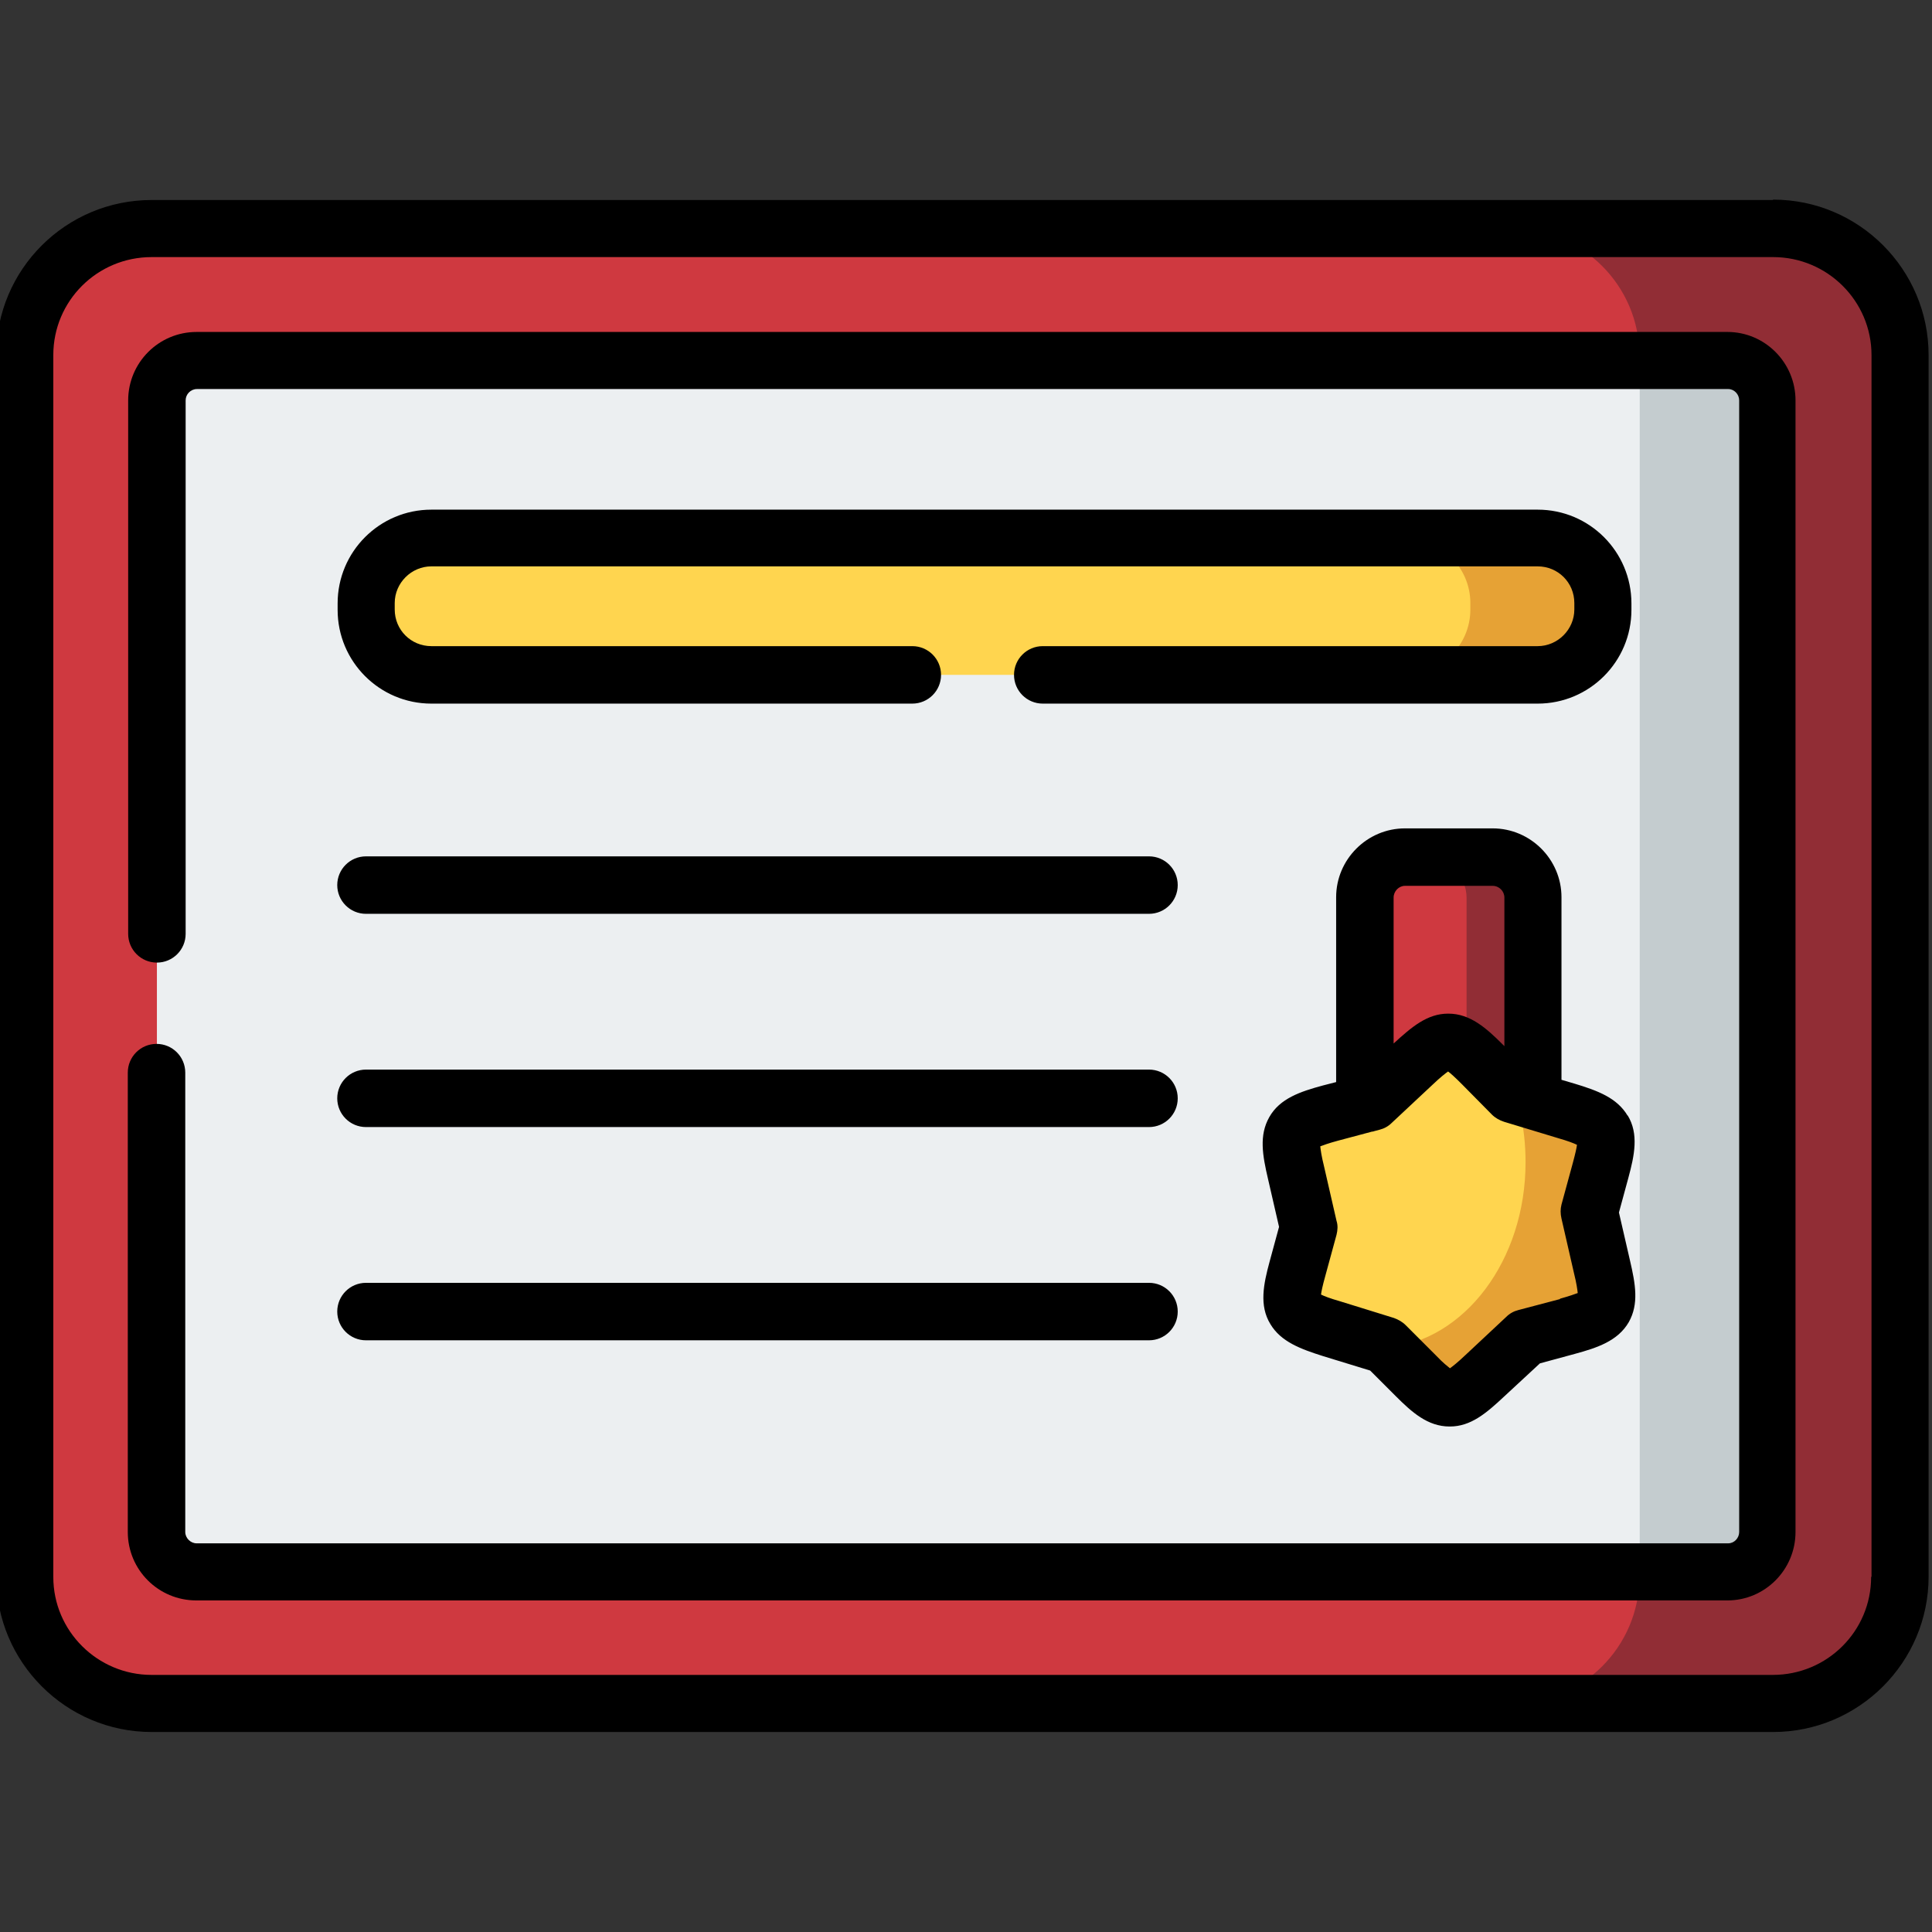
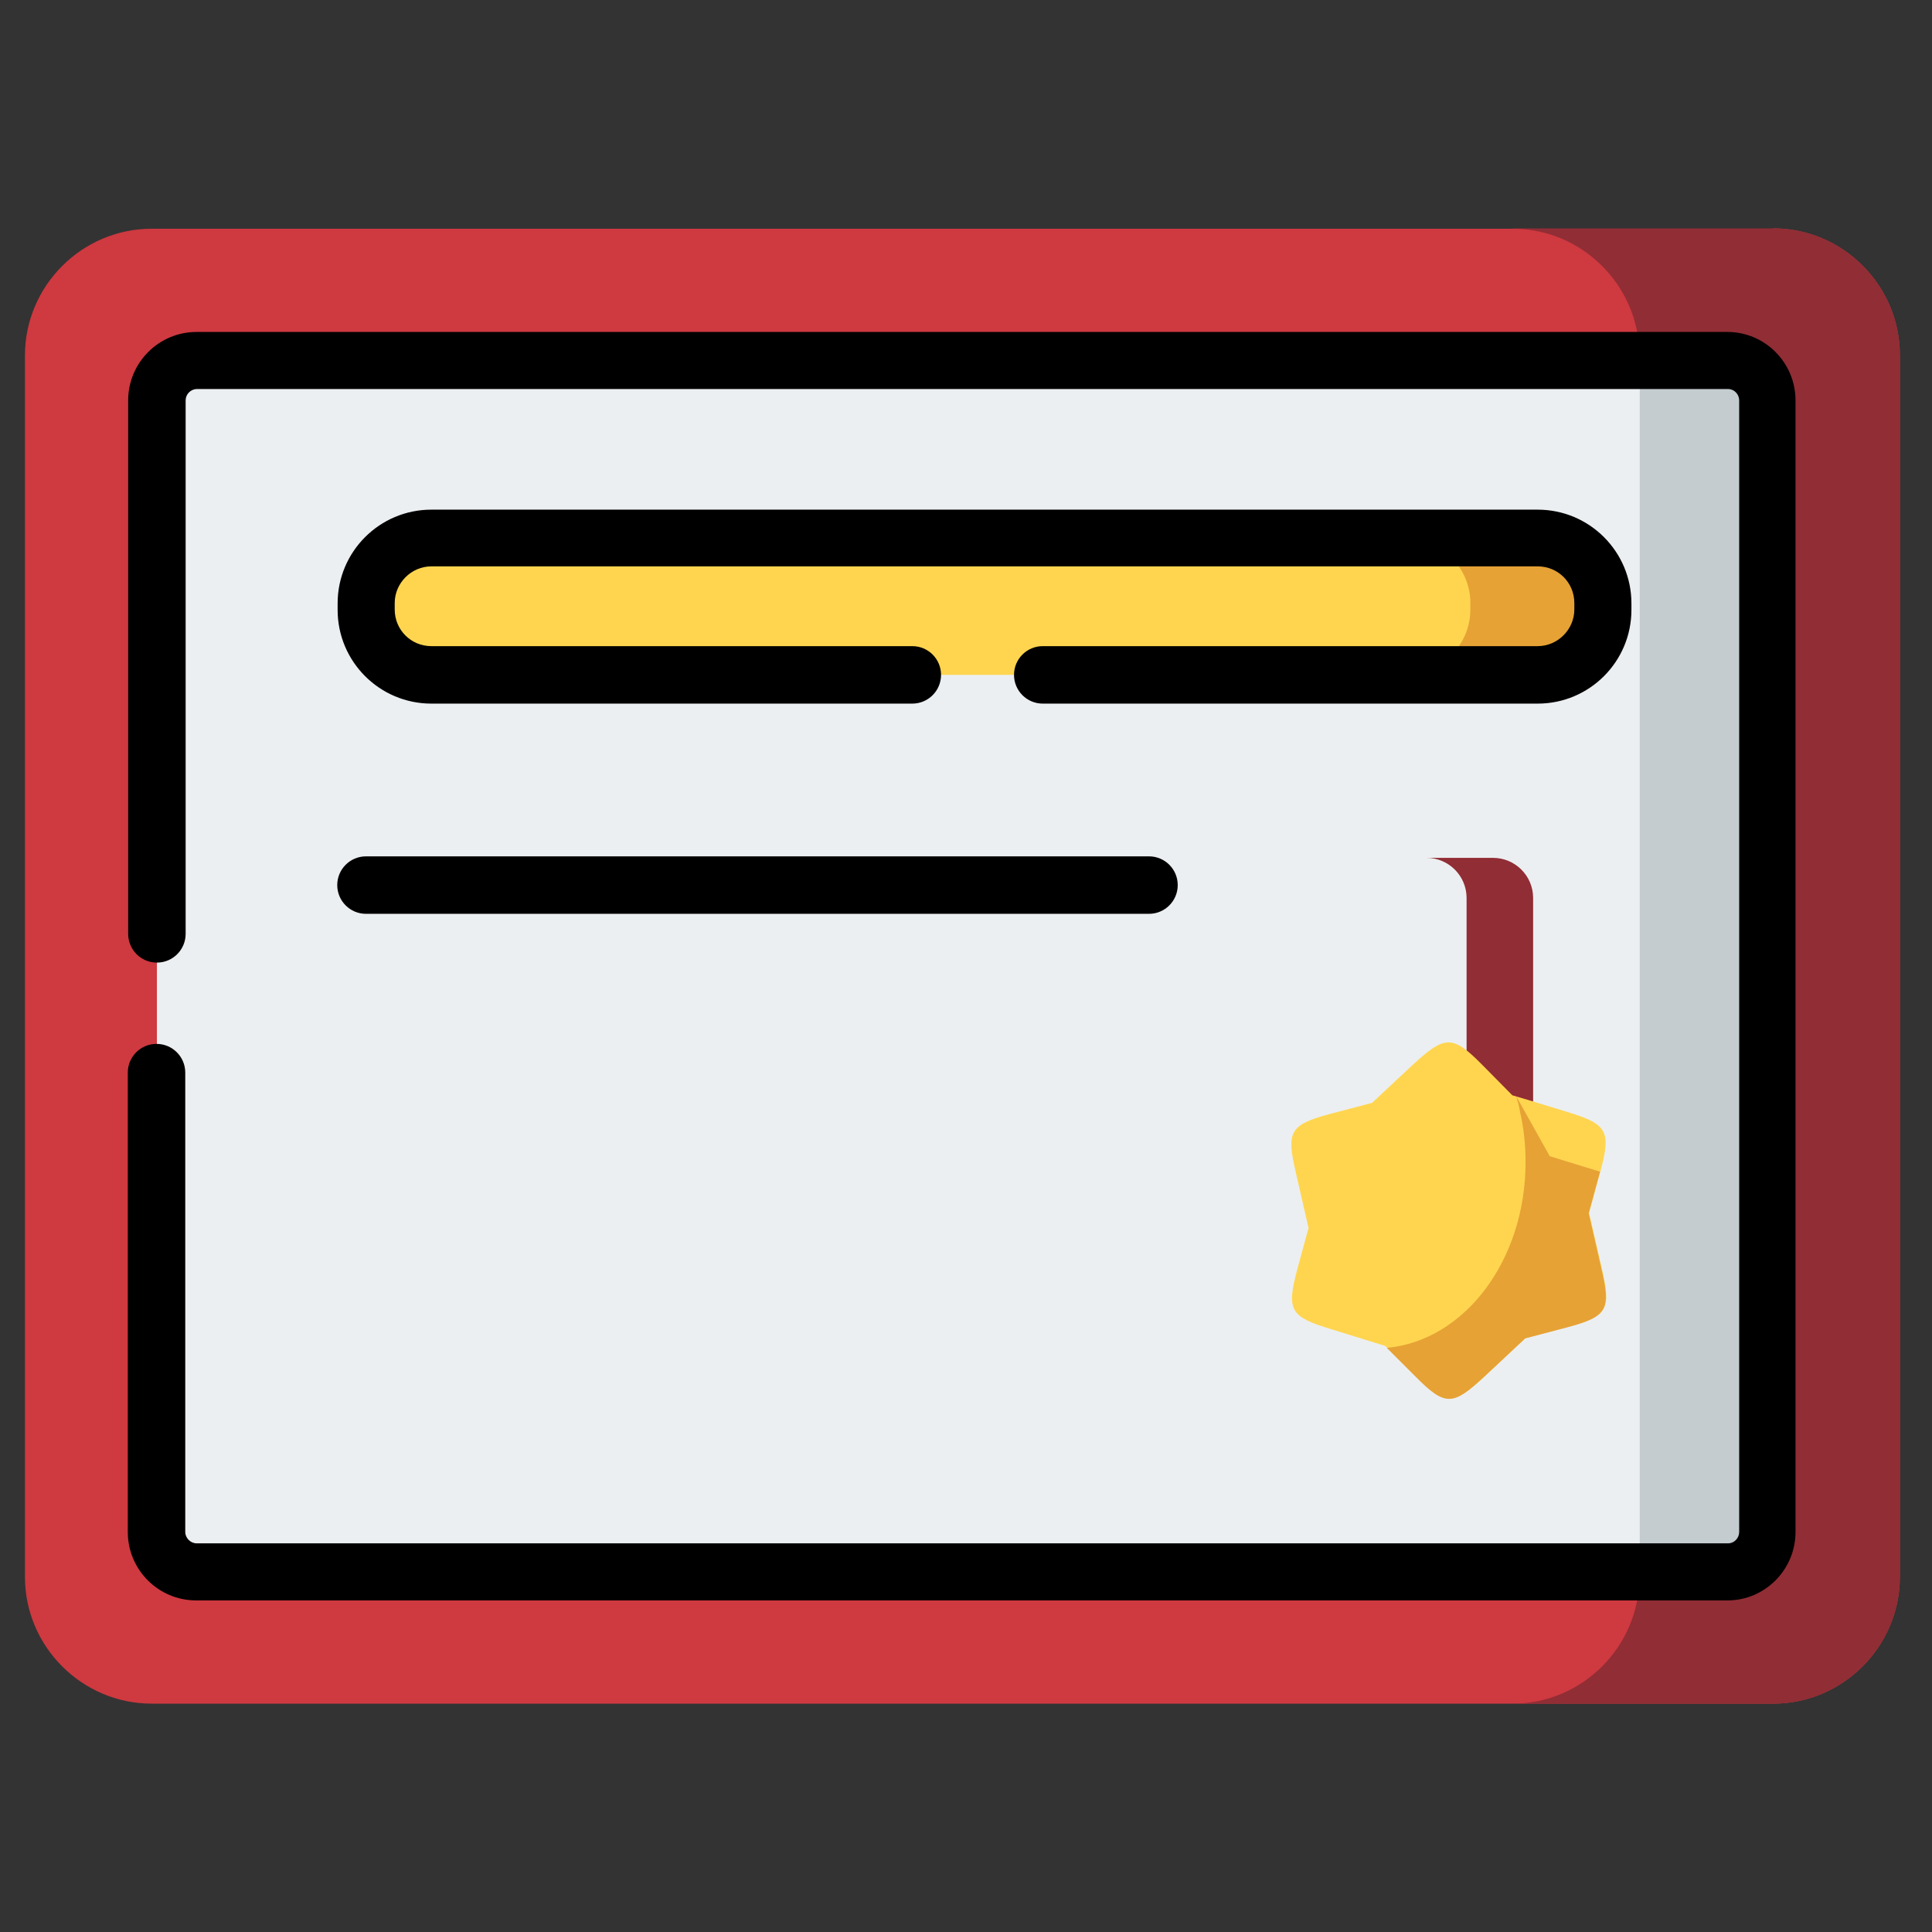
<svg xmlns="http://www.w3.org/2000/svg" id="Capa_1" version="1.1" viewBox="0 0 511 511">
  <rect x="0" y="0" width="511" height="511" fill="#333333" stroke="none" />
  <defs>
    <style>
      .st0 {
        fill: #c4cccf;
      }

      .st0, .st1, .st2, .st3, .st4, .st5 {
        fill-rule: evenodd;
      }

      .st1 {
        fill: #ffd54f;
      }

      .st2 {
        fill: #eceff1;
      }

      .st3 {
        fill: #cf3940;
      }

      .st4 {
        fill: #912d35;
      }

      .st5 {
        fill: #e6a235;
      }
    </style>
  </defs>
  <g>
    <path class="st3" d="M468.9,60.5H40.1c-18.4,0-33.5,15.1-33.5,33.5v323.1c0,18.4,15.1,33.5,33.5,33.5h428.9c18.4,0,33.5-15.1,33.5-33.5V93.9c0-18.4-15.1-33.5-33.5-33.5Z" />
    <path class="st2" d="M457,95.4H52c-5.8,0-10.5,4.7-10.5,10.5v299.3c0,5.8,4.7,10.5,10.5,10.5h405c5.8,0,10.5-4.7,10.5-10.5V105.9c0-5.8-4.7-10.5-10.5-10.5Z" />
-     <path class="st3" d="M383.1,308.3l22.3-17v-53.8c0-5.9-4.8-10.6-10.6-10.6h-23.2c-5.8,0-10.6,4.8-10.6,10.6v54.7l22.1,16.2Z" />
    <path class="st1" d="M114.1,178.5h292.6c9.5,0,17.3-7.7,17.3-17.2v-1.7c0-9.5-7.8-17.2-17.3-17.2H114.1c-9.5,0-17.3,7.8-17.3,17.2v1.7c0,9.5,7.8,17.2,17.3,17.2Z" />
    <path class="st5" d="M371.6,142.3c9.5,0,17.3,7.8,17.3,17.2v1.7c0,9.5-7.8,17.2-17.3,17.2h35.1c9.5,0,17.3-7.7,17.3-17.2v-1.7c0-9.5-7.8-17.2-17.3-17.2h-35.1Z" />
    <path class="st4" d="M400.1,60.5c18.4,0,33.5,15.1,33.5,33.5v1.4h23.4c5.8,0,10.5,4.7,10.5,10.5v299.3c0,5.8-4.7,10.5-10.5,10.5h-23.4v1.4c0,18.4-15.1,33.5-33.5,33.5h68.9c18.4,0,33.5-15.1,33.5-33.5V93.9c0-18.4-15.1-33.5-33.5-33.5h-68.9Z" />
    <path class="st0" d="M457.1,95.3h-23.4v320.4h23.4c5.8,0,10.5-4.7,10.5-10.5V105.8c0-5.8-4.7-10.5-10.5-10.5Z" />
    <path class="st4" d="M387.9,277.7v27l17.6-13.4v-53.8c0-5.9-4.8-10.6-10.6-10.6h-17.6c5.9,0,10.6,4.8,10.6,10.6v40.3h0Z" />
    <path class="st1" d="M374.5,364c7.9,8,9.9,7.7,18.2,0l10.8-10.1,11-2.9c10.9-2.9,11.7-4.7,9.1-15.8l-3.3-14.4,3-11c2.9-10.8,1.8-12.5-9.1-15.8l-8.8-2.7-5.4-1.6-8-8.1c-7.9-8-9.9-7.7-18.3,0l-10.8,10.1-1.9.5-9.1,2.4c-10.9,2.9-11.7,4.7-9.1,15.8l3.3,14.4-3,11c-2.9,10.9-1.8,12.5,9.1,15.8l14.2,4.4,8.1,8.1Z" />
-     <path class="st5" d="M401,289.9c.4,1.3.8,2.6,1,4,1,4.3,1.5,8.8,1.5,13.5,0,25.9-16.1,47.2-36.7,49.1l7.6,7.6c7.9,8,9.9,7.7,18.2,0l10.8-10.1,11-2.9c10.9-2.9,11.7-4.7,9.1-15.8l-3.3-14.4,3-11c2.9-10.8,1.8-12.5-9.1-15.8l-8.8-2.7-4.5-1.4Z" />
+     <path class="st5" d="M401,289.9c.4,1.3.8,2.6,1,4,1,4.3,1.5,8.8,1.5,13.5,0,25.9-16.1,47.2-36.7,49.1l7.6,7.6c7.9,8,9.9,7.7,18.2,0l10.8-10.1,11-2.9c10.9-2.9,11.7-4.7,9.1-15.8l-3.3-14.4,3-11l-8.8-2.7-4.5-1.4Z" />
  </g>
  <path d="M457,87.8H52c-10,0-18.1,8.1-18.1,18.1v141.1c0,4.2,3.4,7.6,7.6,7.6s7.6-3.4,7.6-7.6V105.9c0-1.6,1.3-3,3-3h405c1.6,0,2.9,1.4,2.9,3v299.3c0,1.6-1.3,3-2.9,3H52c-1.6,0-3-1.4-3-3v-121.5c0-4.2-3.4-7.6-7.6-7.6s-7.6,3.4-7.6,7.6v121.5c0,10,8.1,18.1,18.1,18.1h405c9.9,0,18-8.1,18-18.1V105.9c0-10-8.1-18.1-18-18.1Z" />
-   <path d="M96.8,298.1h207.1c4.2,0,7.6-3.4,7.6-7.6s-3.4-7.6-7.6-7.6H96.8c-4.2,0-7.6,3.4-7.6,7.6s3.4,7.6,7.6,7.6Z" />
  <path d="M96.8,241.7h207.1c4.2,0,7.6-3.4,7.6-7.6s-3.4-7.6-7.6-7.6H96.8c-4.2,0-7.6,3.4-7.6,7.6s3.4,7.6,7.6,7.6Z" />
-   <path d="M96.8,354.5h207.1c4.2,0,7.6-3.4,7.6-7.6s-3.4-7.6-7.6-7.6H96.8c-4.2,0-7.6,3.4-7.6,7.6s3.4,7.6,7.6,7.6Z" />
  <path d="M406.7,134.8H114.1c-13.7,0-24.8,11.1-24.8,24.8v1.7c0,13.7,11.1,24.8,24.8,24.8h127.2c4.2,0,7.6-3.4,7.6-7.6s-3.4-7.6-7.6-7.6h-127.2c-5.4,0-9.7-4.3-9.7-9.7v-1.7c0-5.3,4.4-9.7,9.7-9.7h292.6c5.4,0,9.7,4.3,9.7,9.7v1.7c0,5.3-4.4,9.7-9.7,9.7h-130.9c-4.2,0-7.6,3.4-7.6,7.6s3.4,7.6,7.6,7.6h130.9c13.7,0,24.8-11.1,24.8-24.8v-1.7c0-13.7-11.1-24.8-24.8-24.8Z" />
-   <path d="M430.5,295.1c-2.8-4.7-7.8-6.6-14.1-8.5l-3.4-1v-48.3c0-10-8.2-18.2-18.2-18.2h-23.2c-10,0-18.2,8.2-18.2,18.2v48.9l-3.5.9c-5.9,1.6-11.4,3.4-14.2,8.4-2.7,4.8-1.8,10-.3,16.4l2.9,12.6-2.5,9.2c-1.6,5.9-2.8,11.6.2,16.5,2.8,4.7,8,6.6,14,8.5l12.4,3.8,6.7,6.7c4.3,4.3,8.5,8.1,14.3,8.1s0,0,.1,0c5.5,0,9.6-3.5,14.3-7.9l9.5-8.8,9.2-2.5c5.9-1.6,11.4-3.4,14.3-8.4,2.7-4.8,1.8-10,.3-16.4l-2.9-12.6,2.5-9.2c1.6-5.9,2.8-11.6-.2-16.5ZM371.6,234.3h23.2c1.7,0,3.1,1.4,3.1,3.1v39.3l-.5-.5c-4.3-4.3-8.6-8.1-14.3-8.1h-.1c-5.5,0-9.6,3.5-14.4,7.9h0s0-38.6,0-38.6c0-1.7,1.4-3.1,3-3.1ZM412.6,343.6l-11,2.9c-1.2.3-2.3.9-3.2,1.8l-10.8,10.1c-2.1,2-3.4,3-4.1,3.5-.6-.5-1.8-1.4-3.6-3.3l-8.1-8.1c-.9-.9-2-1.5-3.1-1.9l-14.2-4.4c-2.8-.8-4.3-1.4-5.1-1.8.1-.8.4-2.3,1.1-4.8l3-11c.3-1.2.4-2.5,0-3.7l-3.3-14.4c-.7-2.8-.9-4.4-1-5.3.8-.3,2.1-.8,4.7-1.5l9-2.4c.2,0,.3,0,.5-.1l1.5-.4c1.2-.3,2.3-.9,3.2-1.8l10.8-10.1c2.1-2,3.4-3,4.1-3.5.7.5,1.8,1.5,3.6,3.3l8,8.1c.9.9,2,1.5,3.2,1.9l14.2,4.3c2.8.8,4.3,1.4,5.1,1.8-.1.8-.4,2.2-1.1,4.8l-3,11c-.3,1.2-.3,2.4,0,3.7l3.3,14.4c.7,2.8.9,4.4,1,5.3-.8.3-2.2.8-4.7,1.5Z" />
-   <path d="M468.9,52.9H40.1C17.4,52.9-1,71.3-1,93.9v323.1c0,22.6,18.4,41.1,41.1,41.1h428.9c22.6,0,41.1-18.4,41.1-41.1V93.9c0-22.6-18.4-41.1-41.1-41.1ZM494.9,417.1c0,14.3-11.6,25.9-26,25.9H40.1c-14.3,0-26-11.6-26-25.9V93.9c0-14.3,11.6-25.9,26-25.9h428.9c14.3,0,26,11.6,26,25.9v323.1h0Z" />
</svg>